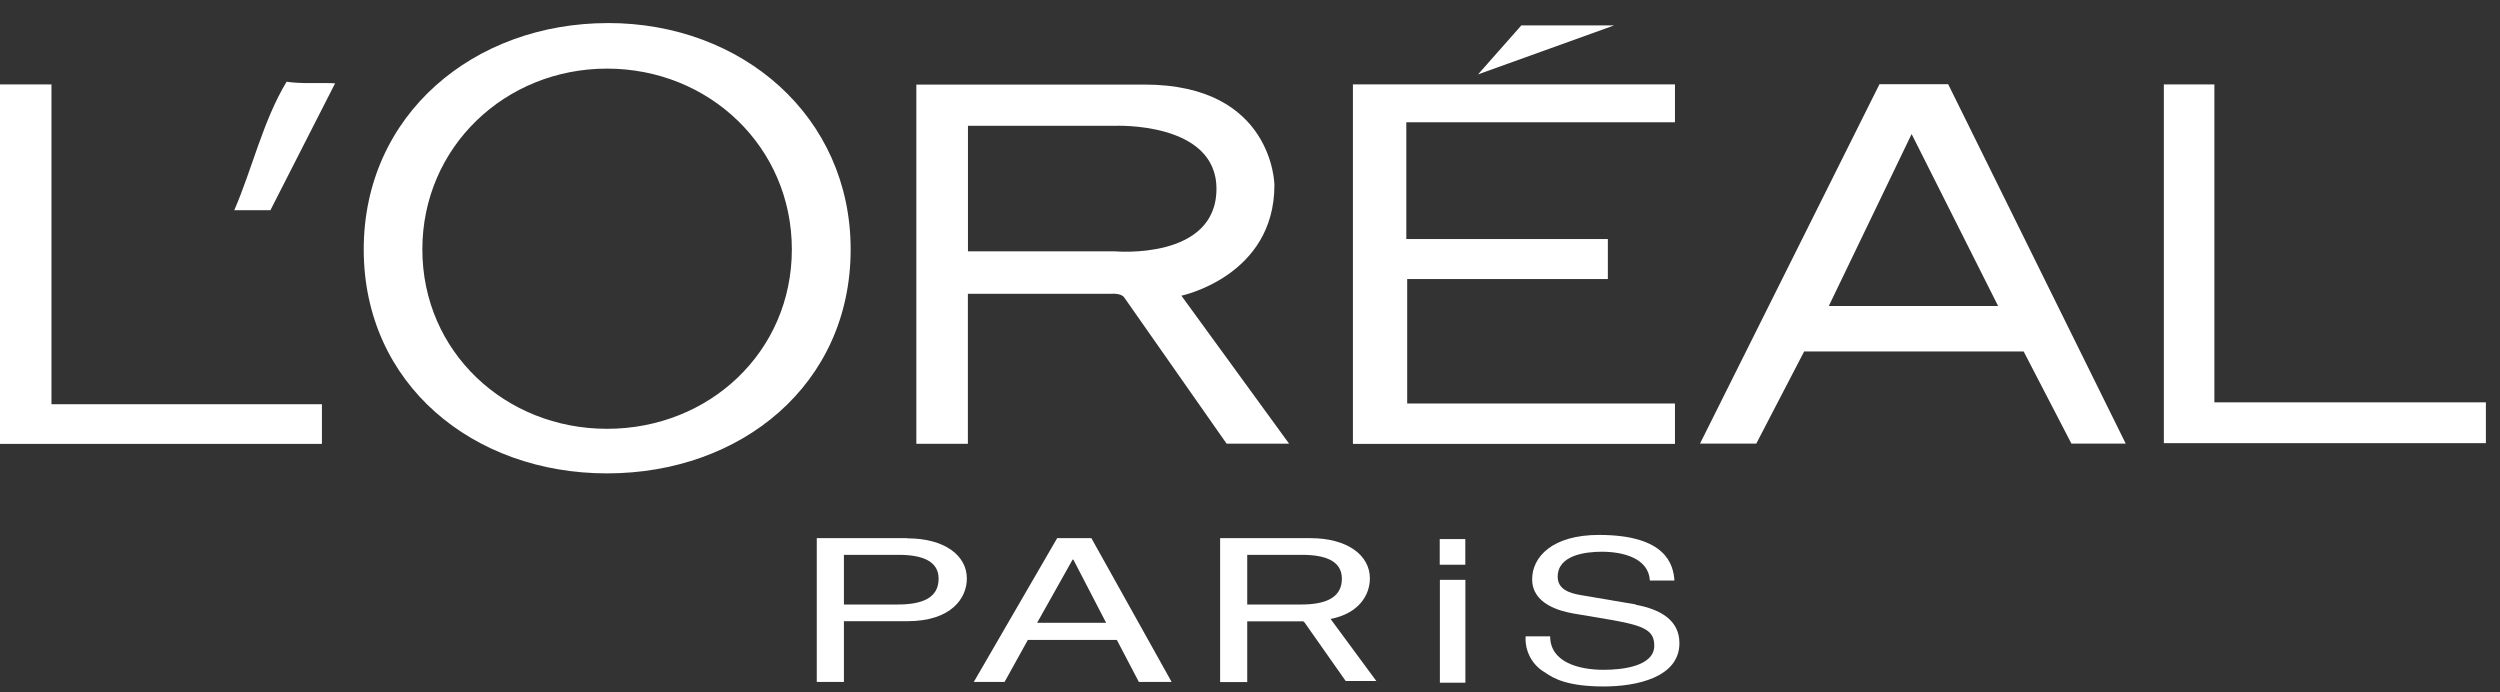
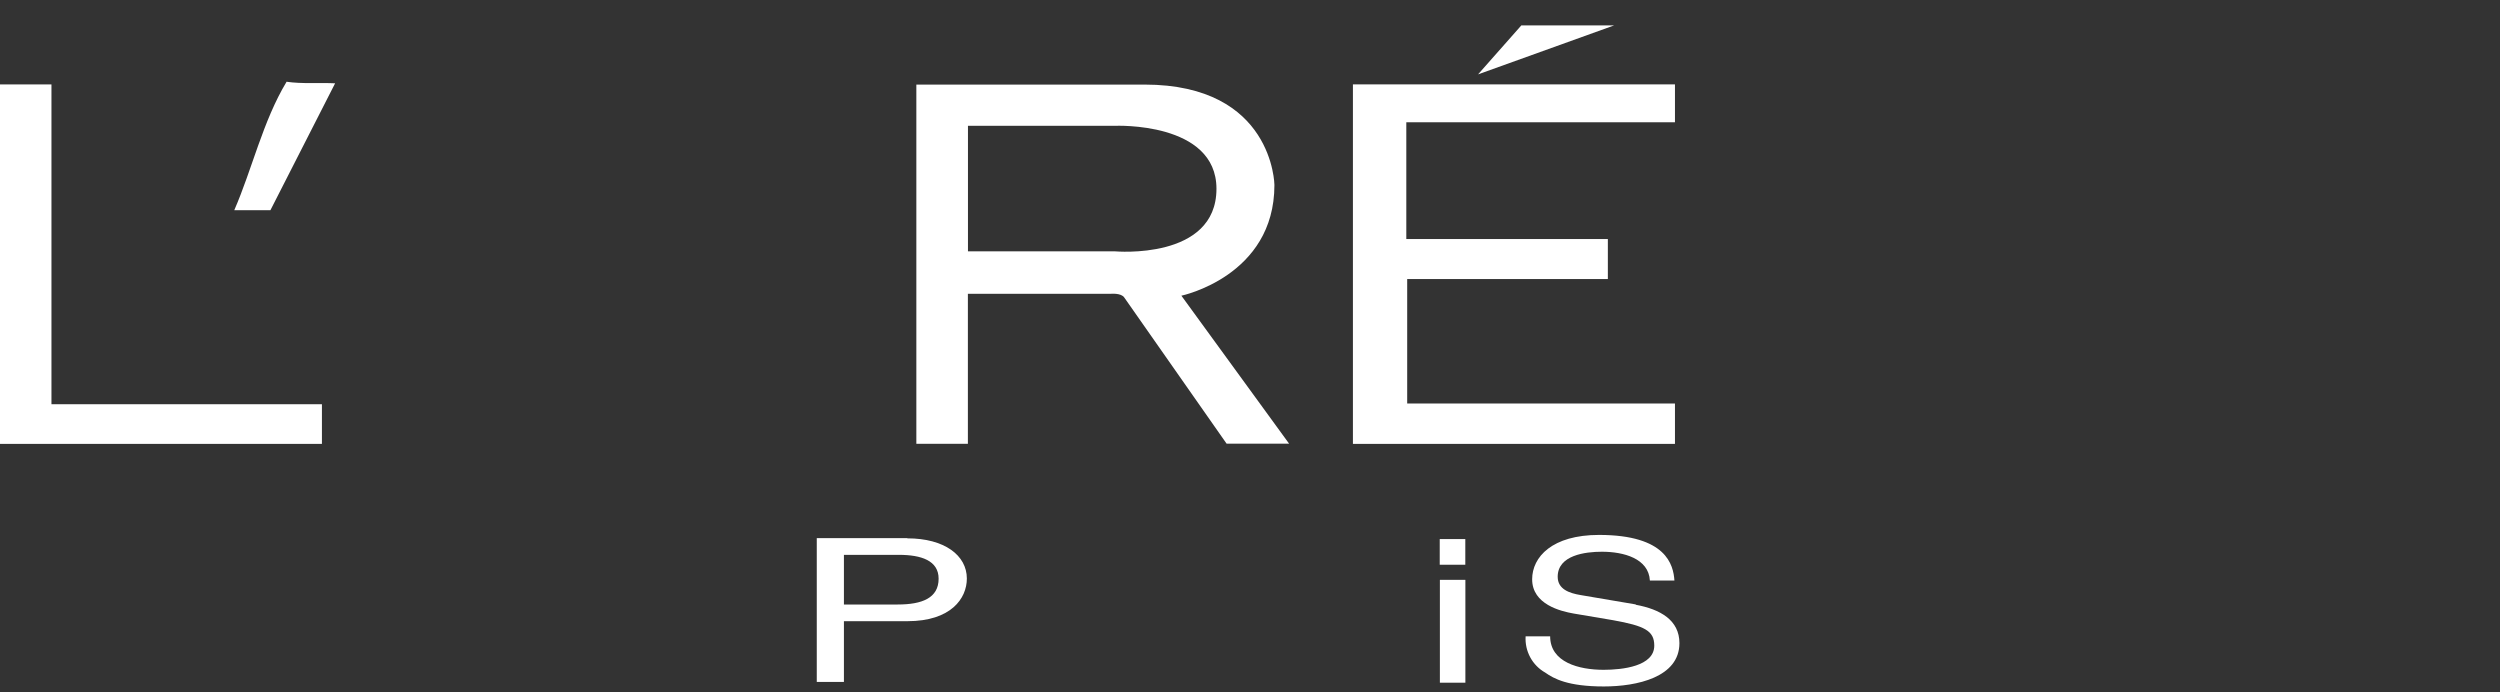
<svg xmlns="http://www.w3.org/2000/svg" width="65" height="18" viewBox="0 0 65 18" fill="none">
  <rect x="0" y="0" width="65" height="18" fill="#333333" stroke="none" />
  <path d="M28.99 6.535H25.167V3.271H28.99C28.99 3.271 31.628 3.156 31.628 4.908C31.628 6.772 28.99 6.535 28.99 6.535ZM30.716 7.688C30.716 7.688 33.135 7.183 33.135 4.81C33.135 4.81 33.111 2.199 29.758 2.199H23.825V11.539H25.165V7.639H28.874C28.874 7.639 29.152 7.611 29.232 7.737L31.892 11.536H33.517L30.716 7.688Z" fill="white" />
  <path d="M7.448 2.131C6.836 3.147 6.557 4.394 6.091 5.465H7.031L8.713 2.166C8.322 2.146 7.844 2.185 7.448 2.125" fill="white" />
-   <path d="M15.783 11.149C13.129 11.149 10.981 9.142 10.981 6.485C10.981 3.828 13.129 1.784 15.783 1.784C18.436 1.784 20.588 3.819 20.588 6.485C20.588 9.15 18.438 11.149 15.783 11.149ZM15.807 0.6C12.314 0.6 9.457 2.984 9.457 6.485C9.457 9.986 12.297 12.308 15.783 12.308C19.269 12.308 22.117 10 22.117 6.483C22.117 3.033 19.304 0.599 15.807 0.599" fill="white" />
  <path d="M35.176 11.541H43.549V10.491H36.587V7.255H41.804V6.215H36.564V3.179H43.549V2.194H35.176V11.541Z" fill="white" />
  <path d="M39.555 0.66L38.429 1.934L41.969 0.66H39.555Z" fill="white" />
-   <path d="M47.549 7.956L49.702 3.485L51.951 7.956H47.549ZM48.866 2.19L44.2 11.534H45.663L46.908 9.138H52.615L53.857 11.534H55.269L50.653 2.19H48.866Z" fill="white" />
-   <path d="M57.574 10.461V2.195H56.26V11.522H64.633V10.461H57.574Z" fill="white" />
  <path d="M1.338 2.195H0V11.541H8.37V10.51H1.338V2.195Z" fill="white" />
  <path d="M23.341 15.717H21.942V14.426H23.372C23.951 14.426 24.404 14.574 24.404 15.046C24.404 15.55 23.972 15.717 23.341 15.717ZM23.584 13.992H21.236V17.73H21.942V16.151H23.593C24.726 16.151 25.138 15.559 25.138 15.042C25.138 14.44 24.556 13.997 23.593 13.997" fill="white" />
-   <path d="M32.428 15.717H33.831C34.463 15.717 34.889 15.543 34.889 15.046C34.889 14.574 34.439 14.426 33.86 14.426H32.428V15.717ZM35.784 17.706H34.988L33.921 16.188C33.914 16.177 33.904 16.169 33.893 16.163C33.882 16.157 33.869 16.154 33.857 16.154H33.892C33.88 16.151 33.868 16.151 33.857 16.154H32.428V17.733H31.723V13.992H34.071C35.037 13.992 35.617 14.44 35.617 15.037C35.617 15.47 35.332 15.949 34.595 16.093L35.784 17.706Z" fill="white" />
-   <path d="M26.965 16.193L27.888 14.549H27.907L28.759 16.193H26.965ZM27.486 13.992L25.319 17.73H26.119L26.724 16.638H29.038L29.61 17.73H30.462L28.376 13.992H27.486Z" fill="white" />
  <path d="M42.535 15.716L41.098 15.472C40.803 15.423 40.5 15.32 40.5 14.996C40.5 14.432 41.223 14.345 41.649 14.345C42.215 14.345 42.865 14.52 42.897 15.094H43.535C43.508 14.69 43.33 13.908 41.574 13.908C40.358 13.908 39.836 14.481 39.836 15.061C39.836 15.716 40.582 15.893 40.91 15.951L41.939 16.125C42.763 16.273 43.011 16.4 43.011 16.786C43.011 17.323 42.186 17.415 41.694 17.415C41.053 17.415 40.304 17.22 40.304 16.544H39.666C39.654 16.734 39.696 16.923 39.786 17.09C39.876 17.257 40.012 17.395 40.177 17.488C40.4 17.646 40.766 17.848 41.699 17.848C42.558 17.848 43.665 17.61 43.665 16.722C43.665 16.125 43.171 15.841 42.525 15.723" fill="white" />
  <path d="M38.098 14.016H37.433V14.683H38.098V14.016Z" fill="white" />
  <path d="M38.1 15.076H37.437V17.75H38.1V15.076Z" fill="white" />
</svg>